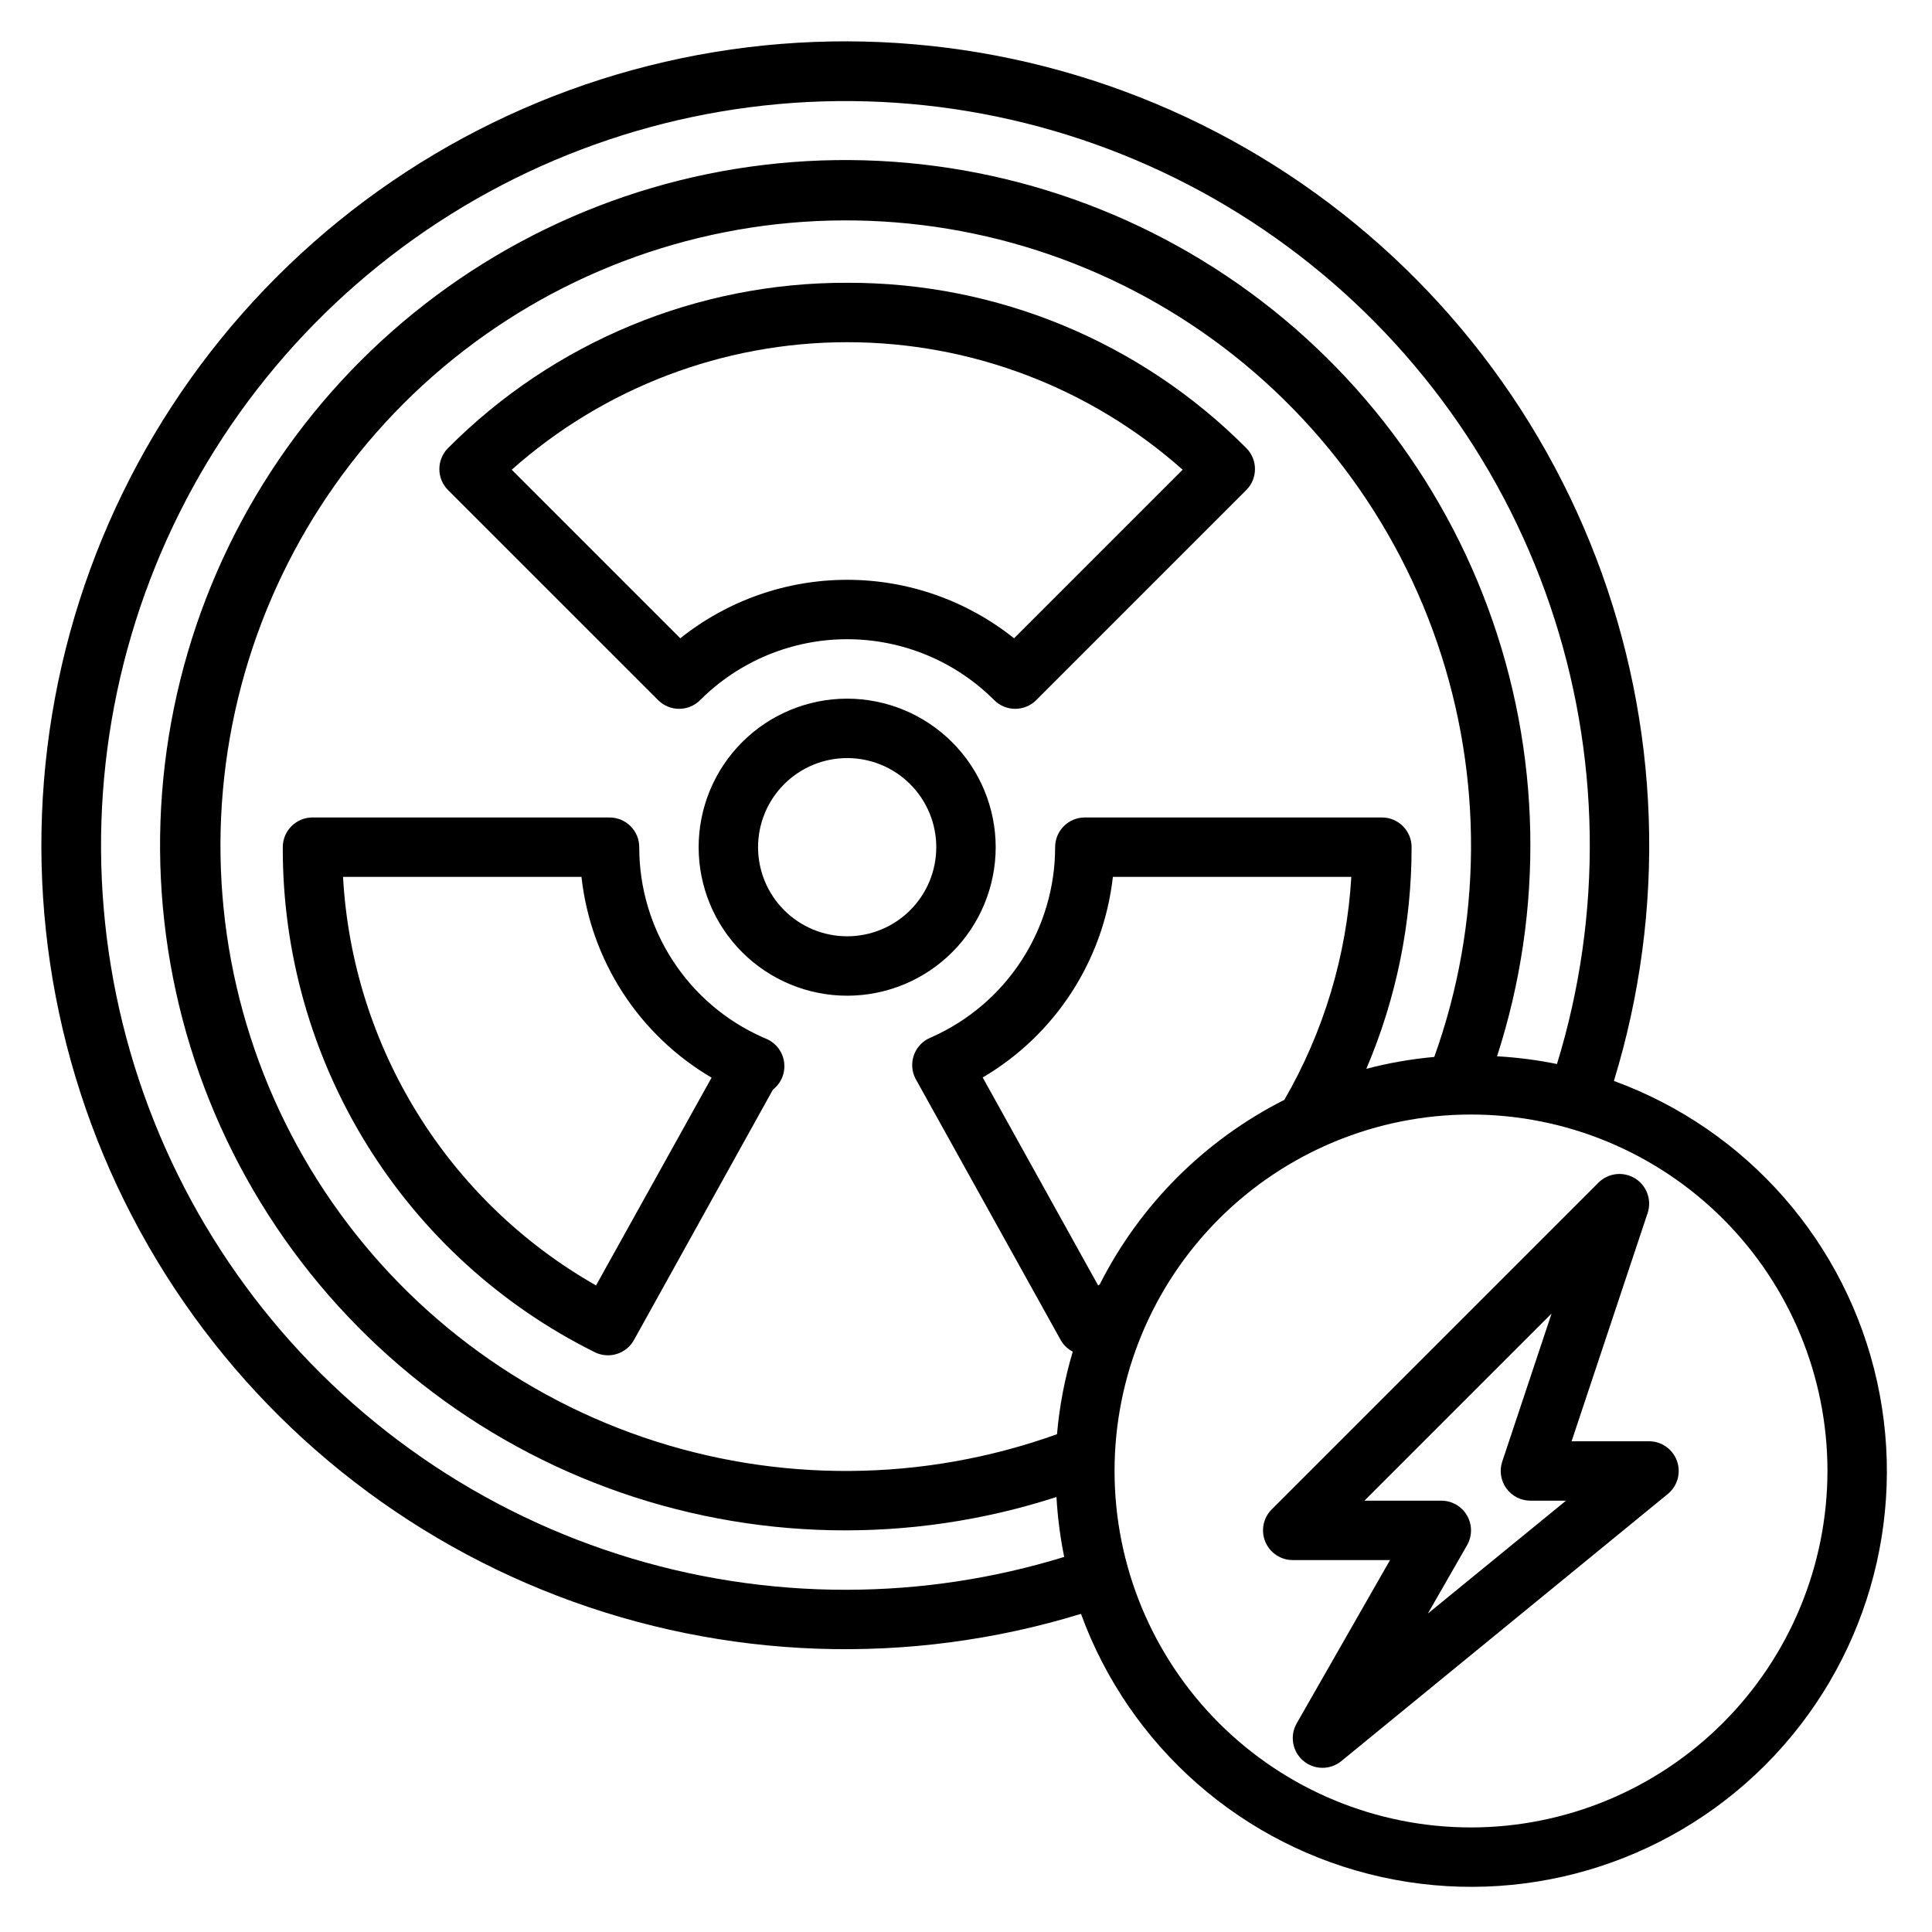
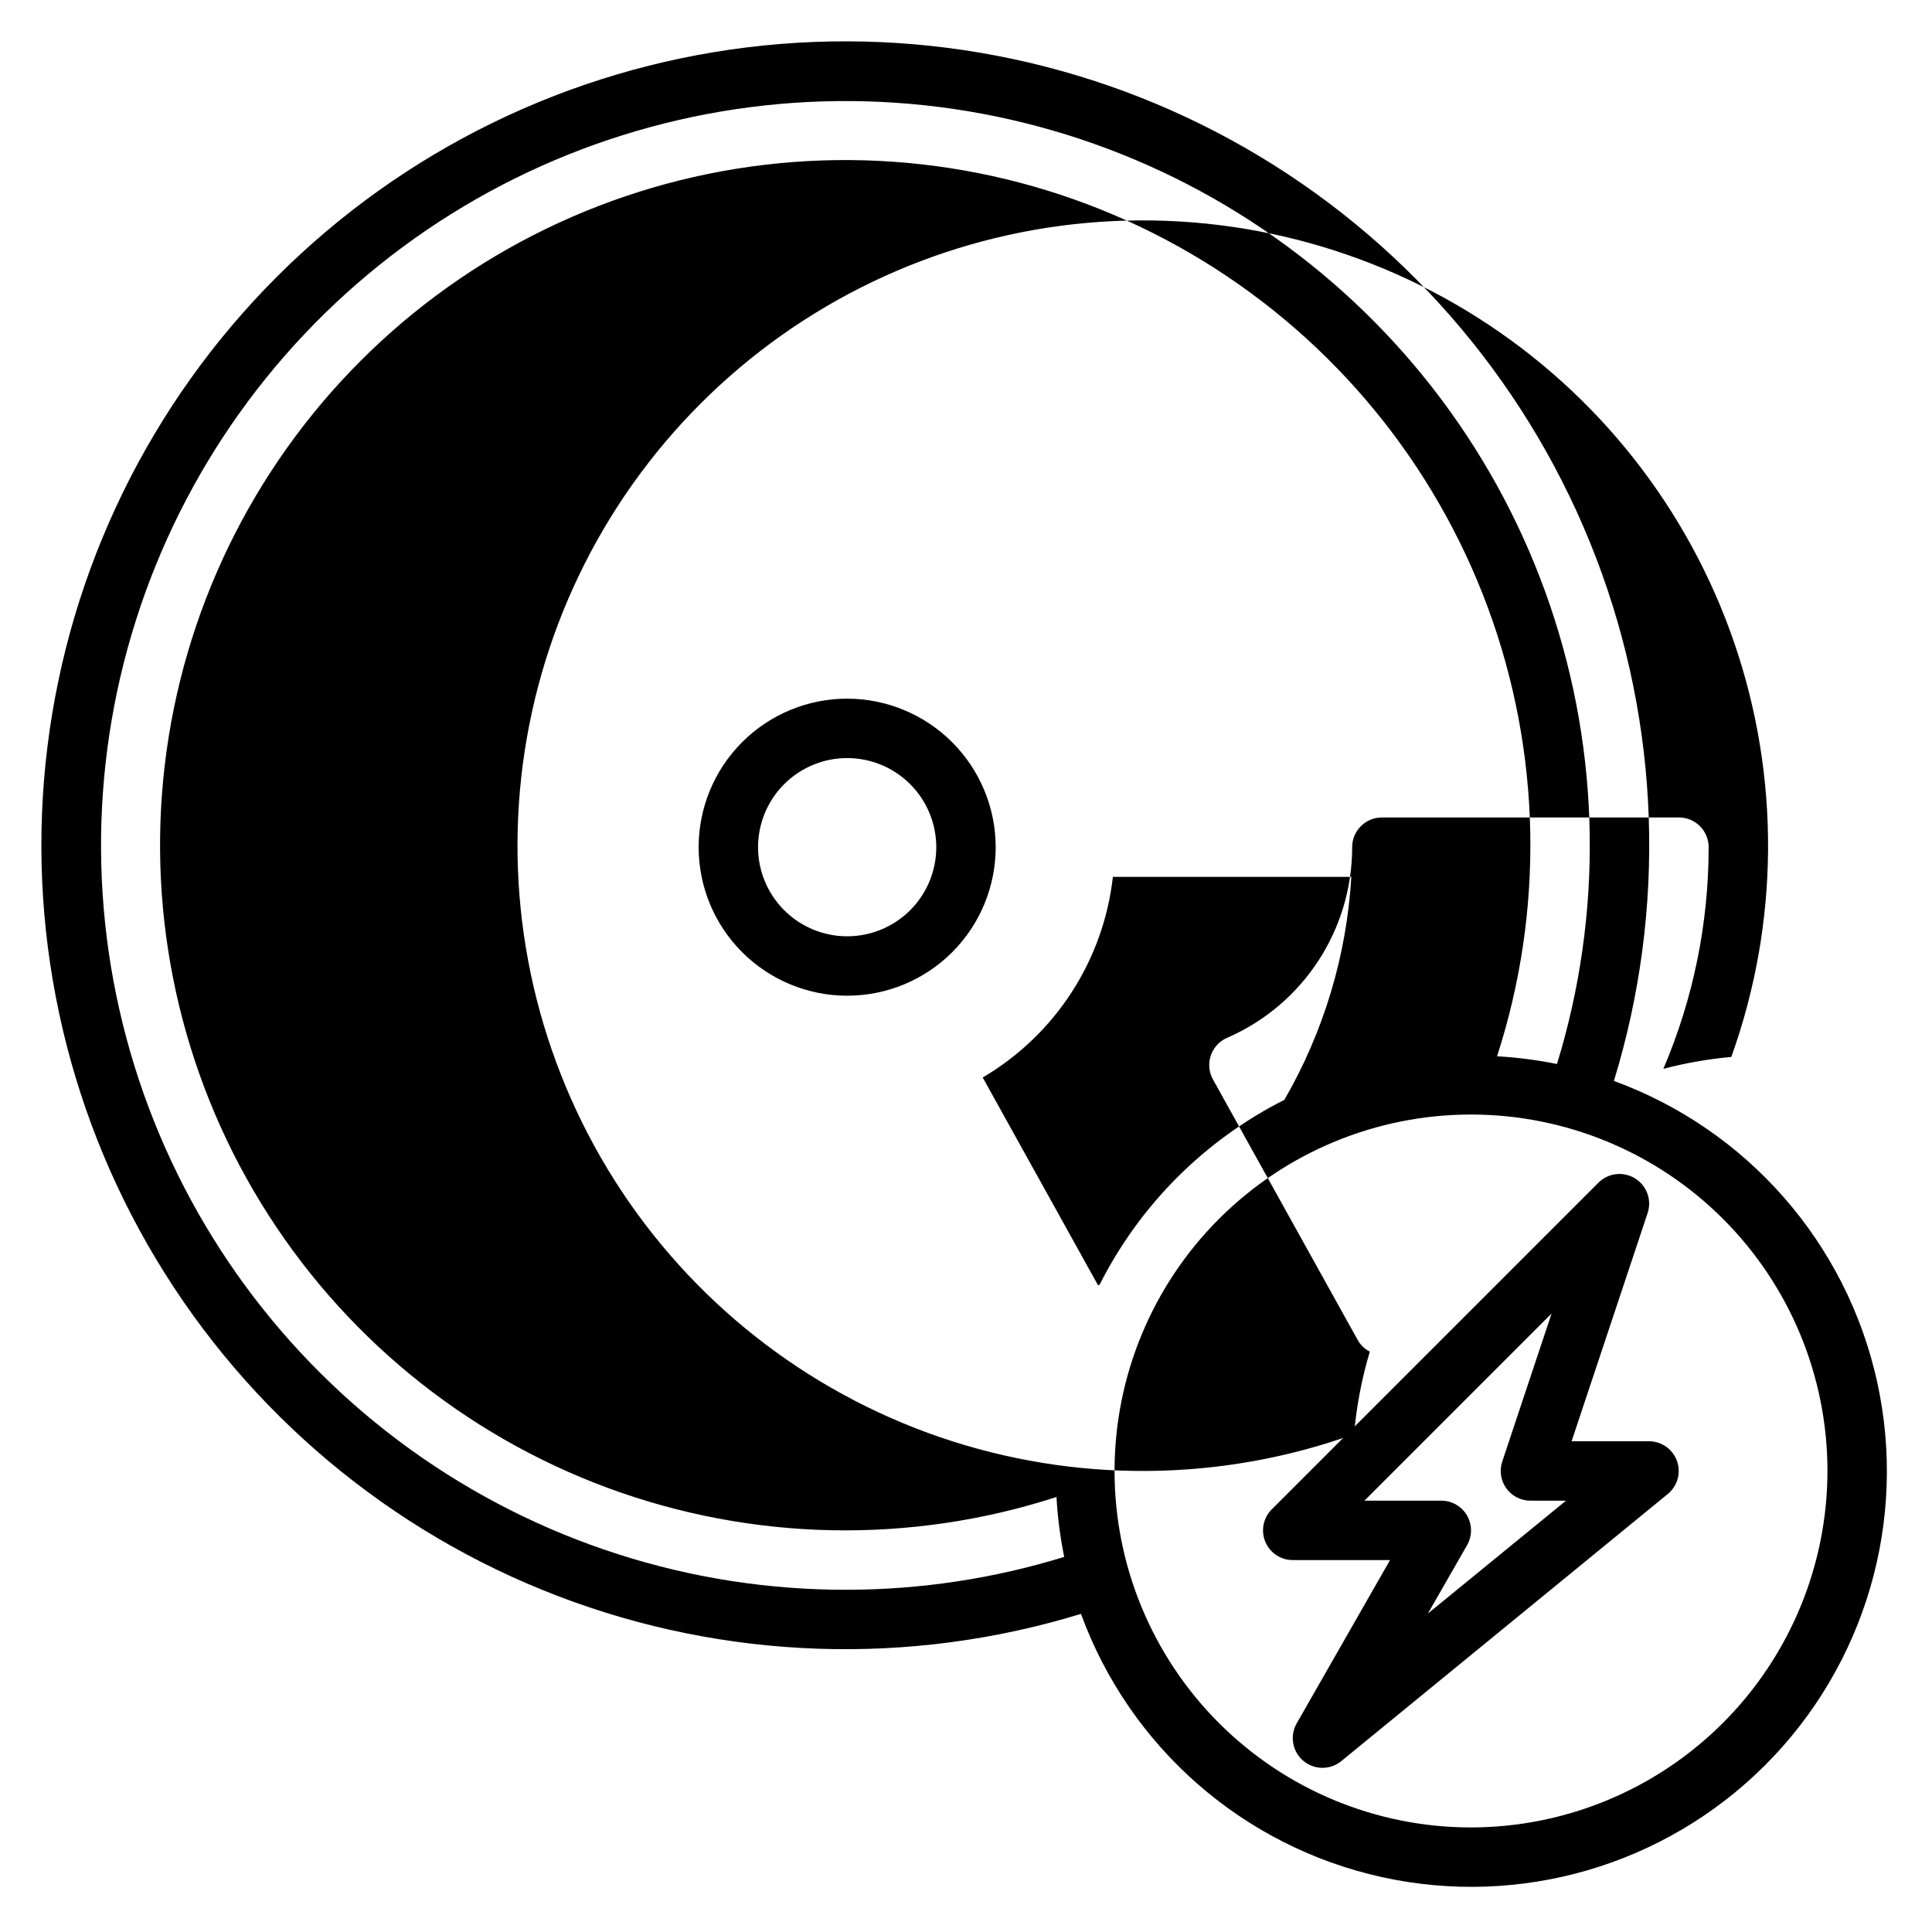
<svg xmlns="http://www.w3.org/2000/svg" fill="#000000" width="800px" height="800px" version="1.1" viewBox="144 144 512 512">
  <g>
    <path d="m368.51 329.15c-10.441 0-20.453 4.148-27.832 11.531-7.383 7.379-11.531 17.391-11.531 27.832 0 10.438 4.148 20.449 11.531 27.832 7.379 7.379 17.391 11.527 27.832 11.527 10.438 0 20.449-4.148 27.832-11.527 7.379-7.383 11.527-17.395 11.527-27.832-0.012-10.438-4.164-20.441-11.543-27.82s-17.383-11.527-27.816-11.543zm0 62.977c-6.266 0-12.273-2.488-16.699-6.914-4.43-4.43-6.918-10.438-6.918-16.699 0-6.266 2.488-12.273 6.918-16.699 4.426-4.43 10.434-6.918 16.699-6.918 6.262 0 12.27 2.488 16.699 6.918 4.426 4.426 6.914 10.434 6.914 16.699 0 6.262-2.488 12.27-6.914 16.699-4.43 4.426-10.438 6.914-16.699 6.914z" />
-     <path d="m368.51 218.94c-39.691-0.109-77.777 15.664-105.77 43.801-1.477 1.477-2.309 3.481-2.309 5.57s0.832 4.09 2.309 5.566l55.672 55.664c3.074 3.074 8.055 3.074 11.129 0 10.336-10.336 24.352-16.141 38.969-16.141 14.613 0 28.633 5.805 38.965 16.141 3.074 3.074 8.059 3.074 11.133 0l55.672-55.672h-0.004c3.074-3.07 3.074-8.055 0-11.129-27.992-28.141-66.074-43.91-105.77-43.801zm44.227 94.211-0.004 0.004c-12.555-10.035-28.152-15.5-44.223-15.5-16.074 0-31.668 5.465-44.227 15.5l-44.672-44.672v-0.004c24.492-21.77 56.125-33.793 88.898-33.793 32.77 0 64.402 12.023 88.898 33.793z" />
-     <path d="m347.26 419.38-0.582-0.262c-0.195-0.094-0.395-0.172-0.598-0.25h-0.004c-9.734-4.328-18.008-11.391-23.805-20.332-5.801-8.938-8.879-19.367-8.863-30.023 0-2.09-0.828-4.09-2.305-5.566-1.477-1.477-3.481-2.309-5.566-2.309h-78.723c-4.348 0-7.871 3.527-7.871 7.875-0.09 27.797 7.602 55.066 22.211 78.719 14.609 23.652 35.547 42.742 60.445 55.105 3.769 1.887 8.359 0.473 10.406-3.215l36.828-66.359c2.176-1.691 3.309-4.398 2.984-7.137-0.32-2.734-2.051-5.106-4.559-6.246zm-45.305 65.273c-39.293-22.352-64.547-63.133-67.047-108.27h63.188c2.453 22.184 15.234 41.906 34.48 53.207z" />
    <path d="m581.05 525.95h-20.562l20.152-60.488c1.148-3.461-0.23-7.254-3.332-9.172-3.102-1.914-7.113-1.453-9.695 1.121l-86.594 86.594v-0.004c-2.25 2.254-2.922 5.637-1.703 8.578s4.086 4.859 7.269 4.859h25.789l-24.75 43.297c-1.867 3.293-1.129 7.449 1.762 9.895 2.887 2.445 7.109 2.488 10.047 0.105l86.594-70.848v-0.004c2.547-2.109 3.504-5.59 2.391-8.707-1.113-3.117-4.059-5.203-7.367-5.227zm-58.648 45.656 10.379-18.102c1.406-2.438 1.406-5.441-0.004-7.879s-4.016-3.938-6.832-3.93h-20.355l49.594-49.594-13.066 39.211c-0.809 2.398-0.414 5.039 1.062 7.098 1.477 2.059 3.852 3.281 6.383 3.285h9.445z" />
-     <path d="m571.7 430.46c13.941-45.465 12.27-94.281-4.742-138.68-17.016-44.406-48.395-81.84-89.145-106.35-40.746-24.508-88.523-34.676-135.72-28.891-47.199 5.785-91.102 27.191-124.73 60.816s-55.031 77.527-60.816 124.73c-5.785 47.199 4.383 94.977 28.891 135.72 24.508 40.75 61.941 72.129 106.35 89.145 44.402 17.012 93.219 18.684 138.68 4.742 12.902 35.328 42.945 61.625 79.668 69.746 36.727 8.117 75.051-3.066 101.65-29.66 26.594-26.598 37.777-64.922 29.66-101.65-8.121-36.723-34.418-66.766-69.746-79.668zm-203.18 134.85c-41.543 0.098-82.059-12.918-115.77-37.199-33.711-24.281-58.895-58.582-71.961-98.016s-13.352-81.988-0.812-121.59c12.539-39.605 37.262-74.242 70.645-98.969 33.379-24.727 73.719-38.285 115.26-38.742 41.539-0.453 82.164 12.215 116.08 36.207 33.918 23.988 59.395 58.074 72.797 97.395 13.406 39.32 14.055 81.871 1.855 121.58-5.238-1.066-10.543-1.75-15.879-2.047 12.559-38.789 11.699-80.676-2.441-118.92-14.145-38.238-40.746-70.605-75.52-91.891-34.777-21.281-75.703-30.242-116.19-25.434-40.488 4.805-78.18 23.098-107 51.93-28.828 28.836-47.109 66.531-51.906 107.02-4.797 40.488 4.176 81.414 25.469 116.18 21.293 34.77 53.668 61.363 91.91 75.496 38.246 14.133 80.133 14.98 118.92 2.41 0.297 5.336 0.984 10.641 2.047 15.879-18.629 5.738-38.004 8.672-57.496 8.707zm66.914-80.902-0.418 0.242-30.59-55.105-0.004 0.004c19.23-11.305 32.012-31.004 34.504-53.168h63.188c-1.227 20.812-7.305 41.051-17.75 59.094-21.117 10.668-38.266 27.816-48.934 48.934zm74.781-123.77h-78.719c-4.348 0-7.875 3.527-7.875 7.875 0 10.672-3.106 21.117-8.93 30.059-5.828 8.945-14.125 16.004-23.887 20.32-0.293 0.113-0.582 0.246-0.859 0.395-3.793 1.996-5.289 6.66-3.367 10.492l0.219 0.402 38.258 68.871c0.742 1.352 1.871 2.449 3.242 3.148-2.133 7.133-3.535 14.461-4.18 21.879-35.438 12.723-74.152 12.992-109.77 0.773-35.613-12.223-66.008-36.211-86.168-68.012-20.16-31.801-28.891-69.52-24.75-106.95s20.906-72.324 47.531-98.949 61.523-43.391 98.949-47.531c37.426-4.141 75.145 4.59 106.95 24.75 31.801 20.16 55.789 50.551 68.012 86.168 12.219 35.617 11.949 74.332-0.773 109.77-6.078 0.547-12.102 1.602-18.004 3.148 7.922-18.57 12.004-38.551 11.996-58.738 0-2.09-0.828-4.09-2.305-5.566-1.477-1.477-3.481-2.309-5.566-2.309zm23.617 267.65v0.004c-25.055 0-49.082-9.953-66.797-27.668-17.715-17.719-27.668-41.746-27.668-66.797 0-25.055 9.953-49.082 27.668-66.797s41.742-27.668 66.797-27.668c25.051 0 49.078 9.953 66.797 27.668 17.715 17.715 27.668 41.742 27.668 66.797-0.027 25.043-9.988 49.055-27.699 66.766-17.711 17.711-41.723 27.672-66.766 27.699z" />
+     <path d="m571.7 430.46c13.941-45.465 12.27-94.281-4.742-138.68-17.016-44.406-48.395-81.84-89.145-106.35-40.746-24.508-88.523-34.676-135.72-28.891-47.199 5.785-91.102 27.191-124.73 60.816s-55.031 77.527-60.816 124.73c-5.785 47.199 4.383 94.977 28.891 135.72 24.508 40.75 61.941 72.129 106.35 89.145 44.402 17.012 93.219 18.684 138.68 4.742 12.902 35.328 42.945 61.625 79.668 69.746 36.727 8.117 75.051-3.066 101.65-29.66 26.594-26.598 37.777-64.922 29.66-101.65-8.121-36.723-34.418-66.766-69.746-79.668zm-203.18 134.85c-41.543 0.098-82.059-12.918-115.77-37.199-33.711-24.281-58.895-58.582-71.961-98.016s-13.352-81.988-0.812-121.59c12.539-39.605 37.262-74.242 70.645-98.969 33.379-24.727 73.719-38.285 115.26-38.742 41.539-0.453 82.164 12.215 116.08 36.207 33.918 23.988 59.395 58.074 72.797 97.395 13.406 39.32 14.055 81.871 1.855 121.58-5.238-1.066-10.543-1.75-15.879-2.047 12.559-38.789 11.699-80.676-2.441-118.92-14.145-38.238-40.746-70.605-75.52-91.891-34.777-21.281-75.703-30.242-116.19-25.434-40.488 4.805-78.18 23.098-107 51.93-28.828 28.836-47.109 66.531-51.906 107.02-4.797 40.488 4.176 81.414 25.469 116.18 21.293 34.77 53.668 61.363 91.91 75.496 38.246 14.133 80.133 14.98 118.92 2.41 0.297 5.336 0.984 10.641 2.047 15.879-18.629 5.738-38.004 8.672-57.496 8.707zm66.914-80.902-0.418 0.242-30.59-55.105-0.004 0.004c19.23-11.305 32.012-31.004 34.504-53.168h63.188c-1.227 20.812-7.305 41.051-17.75 59.094-21.117 10.668-38.266 27.816-48.934 48.934zm74.781-123.77c-4.348 0-7.875 3.527-7.875 7.875 0 10.672-3.106 21.117-8.93 30.059-5.828 8.945-14.125 16.004-23.887 20.32-0.293 0.113-0.582 0.246-0.859 0.395-3.793 1.996-5.289 6.66-3.367 10.492l0.219 0.402 38.258 68.871c0.742 1.352 1.871 2.449 3.242 3.148-2.133 7.133-3.535 14.461-4.18 21.879-35.438 12.723-74.152 12.992-109.77 0.773-35.613-12.223-66.008-36.211-86.168-68.012-20.16-31.801-28.891-69.52-24.75-106.95s20.906-72.324 47.531-98.949 61.523-43.391 98.949-47.531c37.426-4.141 75.145 4.59 106.95 24.75 31.801 20.16 55.789 50.551 68.012 86.168 12.219 35.617 11.949 74.332-0.773 109.77-6.078 0.547-12.102 1.602-18.004 3.148 7.922-18.57 12.004-38.551 11.996-58.738 0-2.09-0.828-4.09-2.305-5.566-1.477-1.477-3.481-2.309-5.566-2.309zm23.617 267.65v0.004c-25.055 0-49.082-9.953-66.797-27.668-17.715-17.719-27.668-41.746-27.668-66.797 0-25.055 9.953-49.082 27.668-66.797s41.742-27.668 66.797-27.668c25.051 0 49.078 9.953 66.797 27.668 17.715 17.715 27.668 41.742 27.668 66.797-0.027 25.043-9.988 49.055-27.699 66.766-17.711 17.711-41.723 27.672-66.766 27.699z" />
  </g>
</svg>